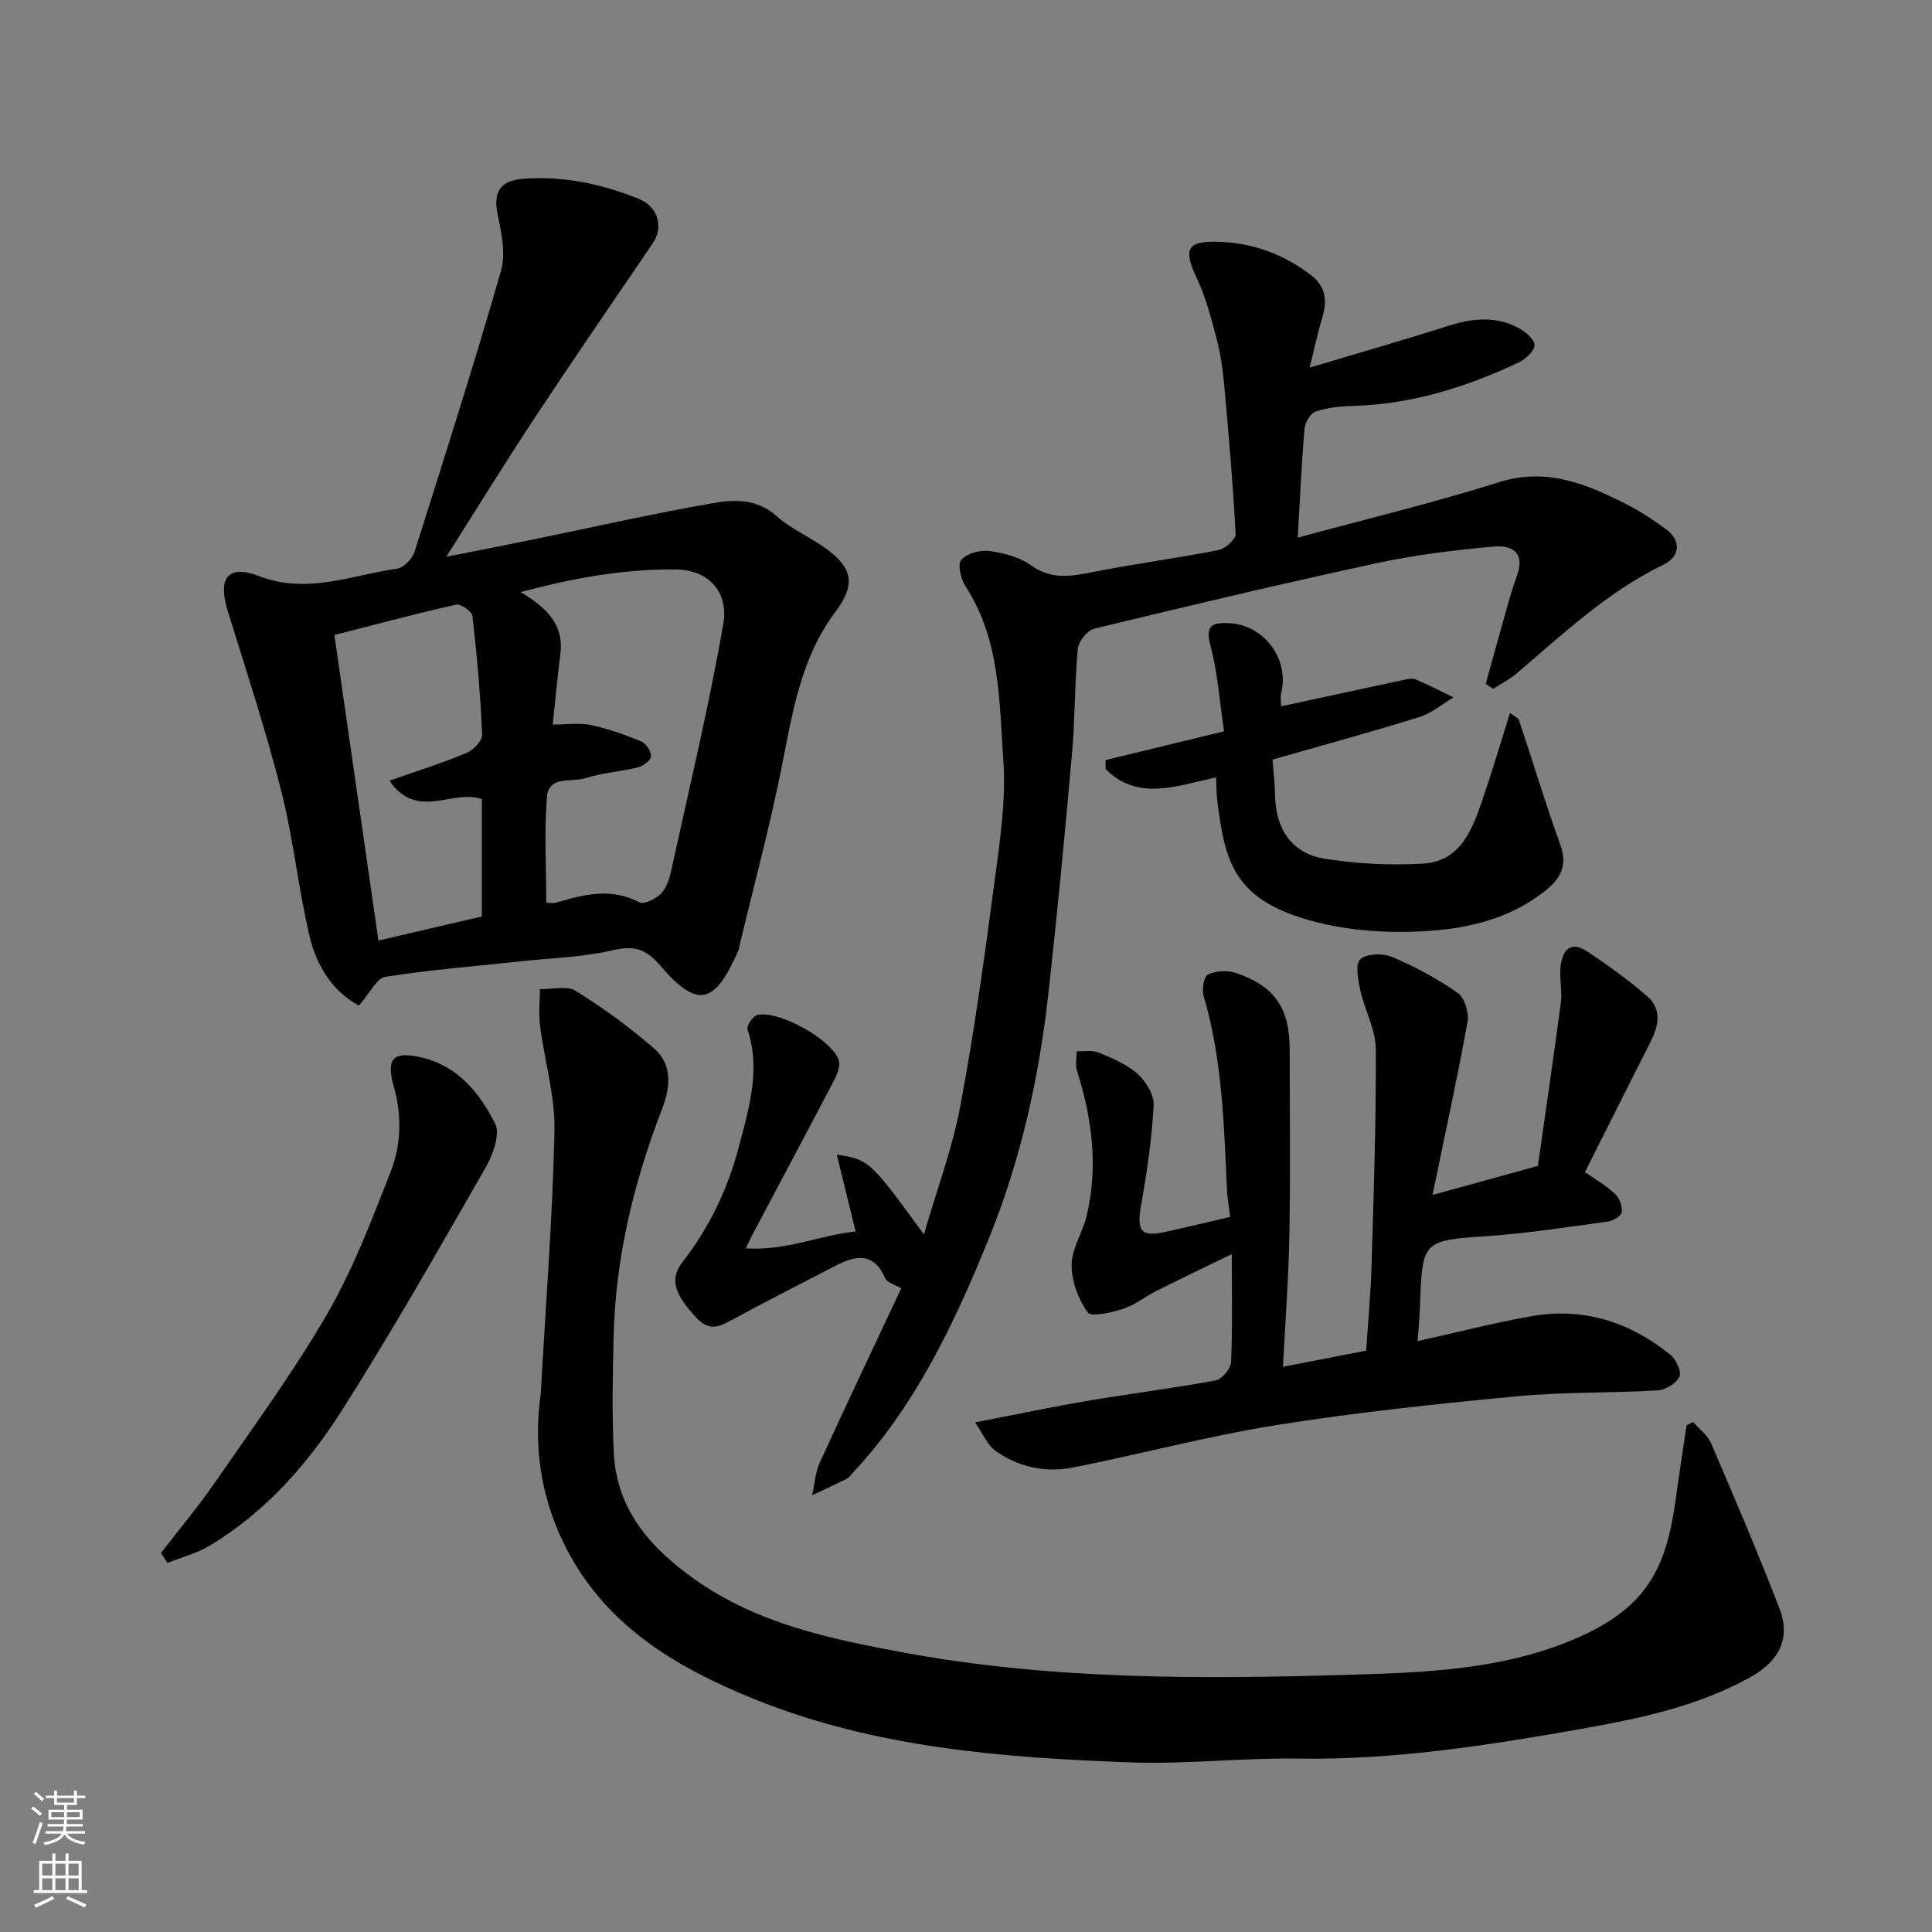
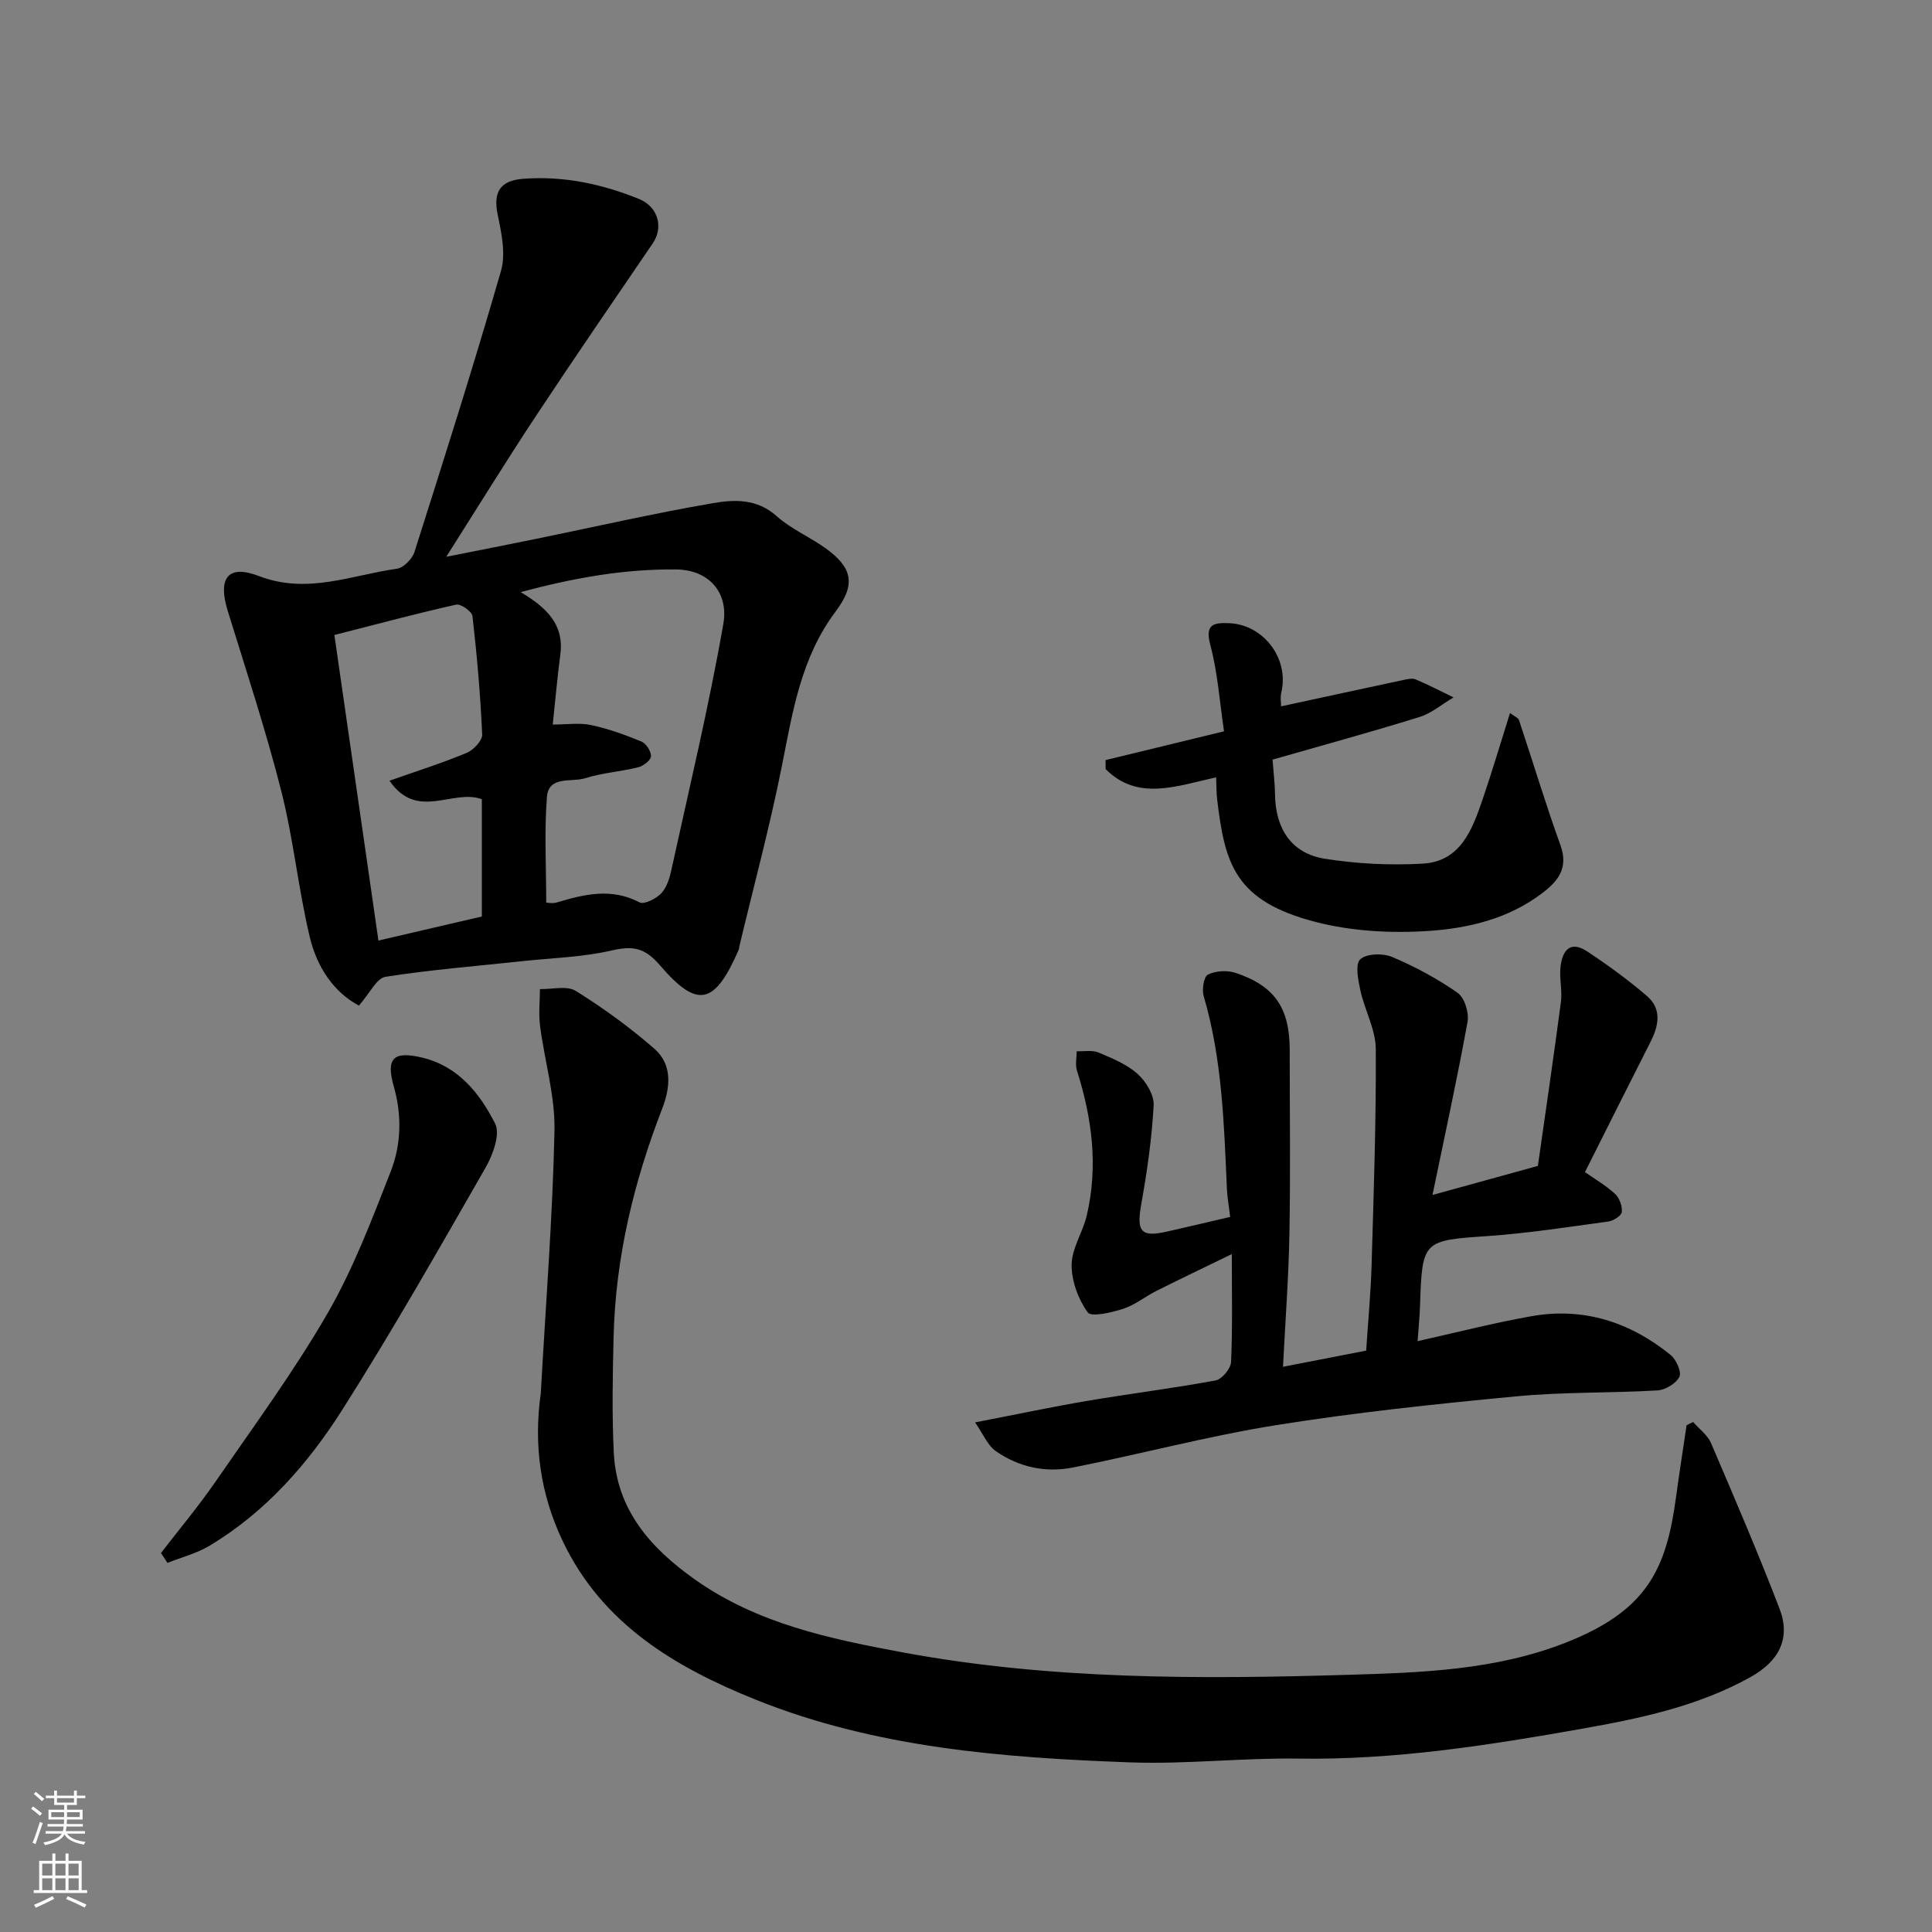
<svg xmlns="http://www.w3.org/2000/svg" enable-background="new 0 0 400 400" viewBox="0 0 400 400">
  <rect x="0" y="0" width="400" height="400" fill="#808080" stroke="none" />
  <g fill="#010000">
    <path d="m92.39 115.28c6.77-1.35 12.59-2.48 18.39-3.67 12.28-2.51 24.51-5.32 36.86-7.44 4.39-.76 9.09-.95 13.12 2.66 2.99 2.68 6.88 4.32 10.18 6.69 5.56 4.01 6.3 7.46 2.06 13.1-7.17 9.53-8.88 20.71-11.11 31.92-2.5 12.58-5.86 25-8.84 37.49-.04.16 0 .35-.06.49-5.02 11.61-8.59 12.37-16.35 3.34-3.14-3.66-5.59-4.09-9.97-3.08-6.03 1.39-12.34 1.55-18.54 2.22-9.45 1.02-18.95 1.76-28.33 3.24-1.84.29-3.23 3.4-5.49 5.96-5.31-2.83-8.72-8.09-10.18-14.2-2.37-9.97-3.37-20.27-5.89-30.2-3.19-12.57-7.26-24.92-11.09-37.32-2.08-6.72-.04-9.71 6.44-7.22 10.04 3.86 19.14-.19 28.58-1.51 1.38-.19 3.18-2.03 3.64-3.47 6.15-19.35 12.3-38.7 17.92-58.21 1.02-3.55.09-7.87-.7-11.68-.94-4.54.45-7.01 5.26-7.37 8.33-.64 16.31 1.06 23.98 4.16 4.03 1.63 5.12 5.9 2.89 9.18-8.08 11.85-16.2 23.67-24.11 35.63-6.18 9.34-12.05 18.87-18.66 29.29zm20.7 71.6c.3 0 1.32.23 2.2-.04 5.71-1.71 11.29-3.06 17.11-.02.96.5 3.41-.73 4.47-1.83 1.15-1.2 1.75-3.13 2.12-4.84 3.72-16.97 7.78-33.89 10.77-50.99 1.12-6.37-2.88-11.18-9.76-11.26-10.79-.12-21.18 1.74-32.2 4.69 5.36 3.2 9.03 6.69 8.21 12.92-.62 4.74-1.04 9.51-1.57 14.5 2.95 0 5.53-.41 7.91.1 3.57.76 7.06 2.02 10.44 3.41.98.4 2.04 2.04 1.99 3.06-.04.83-1.58 2.01-2.65 2.28-3.62.9-7.42 1.14-10.96 2.26-2.81.89-7.57-.59-7.93 3.85-.57 7.15-.15 14.39-.15 21.91zm-32.45-25.24c5.69-2.01 10.92-3.66 15.97-5.76 1.41-.59 3.28-2.55 3.22-3.8-.36-8.19-1.08-16.38-2.01-24.53-.11-.95-2.42-2.58-3.37-2.37-8.18 1.83-16.28 4.01-25.22 6.29 3.08 21.34 6.09 42.24 9.12 63.26 7.37-1.71 14.44-3.36 21.41-4.98 0-8.4 0-16.33 0-24.29-6.1-2.19-13.37 4.54-19.12-3.82z" />
-     <path d="m154.42 258.47c8.49.52 15.65-2.83 22.73-3.5-1.29-5.28-2.54-10.37-3.9-15.91 6.63.98 6.9 1.23 18.04 16.52 2.7-9.34 5.9-17.86 7.55-26.66 2.89-15.4 5.02-30.94 7.08-46.48 1.1-8.3 2.4-16.78 1.81-25.05-.86-12.24-.63-24.94-7.81-35.96-.98-1.5-1.71-4.58-.91-5.51 1.16-1.34 3.92-2.09 5.83-1.84 2.97.39 6.23 1.25 8.61 2.96 4.22 3.04 8.28 2.3 12.81 1.4 8.64-1.71 17.39-2.86 26.04-4.56 1.39-.27 3.57-2.23 3.52-3.31-.53-10.18-1.41-20.35-2.33-30.5-.29-3.25-.72-6.52-1.54-9.67-1.13-4.33-2.25-8.75-4.15-12.77-2.88-6.12-2.14-7.82 4.75-7.56 7 .26 13.37 2.63 18.94 6.95 2.98 2.31 3.33 5.23 2.29 8.67-.93 3.06-1.59 6.22-2.63 10.42 10.43-3.12 19.7-5.78 28.89-8.69 4.86-1.54 9.61-2 14.22.41 1.46.76 3.37 2.3 3.44 3.58.07 1.17-1.83 2.96-3.26 3.63-10.85 5.11-22.14 8.66-34.28 9-2.6.07-5.3.34-7.74 1.15-1.08.36-2.22 2.27-2.33 3.55-.63 7.33-.95 14.69-1.41 22.57 14.11-3.84 28.01-7.17 41.61-11.46 9.9-3.12 18.12.32 26.43 4.54 2.9 1.47 5.64 3.29 8.27 5.22 3.13 2.3 2.85 5.63-.57 7.29-11.52 5.58-20.72 14.26-30.31 22.44-1.49 1.28-3.29 2.2-4.95 3.29-.52-.35-1.04-.7-1.55-1.04.74-2.68 1.45-5.37 2.22-8.04 1.39-4.84 2.59-9.74 4.28-14.48 1.77-4.98-1.5-6.21-4.83-5.91-8.12.72-16.27 1.72-24.23 3.44-19.57 4.22-39.05 8.85-58.5 13.56-1.43.35-3.26 2.64-3.4 4.17-.67 7.23-.56 14.54-1.21 21.78-1.48 16.67-3.06 33.34-4.93 49.98-1.93 17.23-5.73 34.19-12.22 50.18-7.11 17.51-15.18 34.77-28.41 48.86-.34.36-.65.83-1.07 1.04-2.37 1.17-4.77 2.28-7.17 3.41.52-2.29.66-4.75 1.62-6.84 5.49-12.03 11.18-23.97 16.84-36.02-1.15-.68-2.9-1.1-3.33-2.09-2.41-5.48-6.15-4.71-10.31-2.56-7.34 3.81-14.72 7.55-21.98 11.5-2.63 1.43-4.5 1.75-6.85-.79-4.38-4.73-5.63-7.89-2.78-11.56 5.61-7.21 9.39-15.21 11.68-23.99 2.06-7.91 4.49-15.76 1.74-24.07-.25-.75 1.1-2.8 2-3.01 4.42-1.06 15.49 5.07 16.88 9.34.37 1.15-.29 2.87-.92 4.09-5.6 10.72-11.3 21.38-16.96 32.06-.3.55-.55 1.13-1.35 2.83z" />
    <path d="m350.54 294.41c1.26 1.45 2.99 2.69 3.71 4.37 4.87 11.36 9.74 22.73 14.18 34.26 2.36 6.14-.06 10.88-6.04 14.2-10.87 6.05-22.86 8.55-34.87 10.68-19.41 3.44-38.87 6.49-58.72 6.18-11.59-.18-23.21 1.2-34.78.78-26.38-.96-52.73-3-77.55-12.98-16.67-6.7-31.85-15.68-40.02-32.94-4.59-9.7-5.99-19.86-4.49-30.45.02-.16.02-.33.03-.5 1-17.96 2.42-35.91 2.81-53.89.15-7.23-2.06-14.49-2.99-21.76-.32-2.49-.03-5.05-.02-7.58 2.51.07 5.58-.77 7.42.38 5.71 3.56 11.23 7.56 16.29 11.99 3.77 3.3 3.28 8.03 1.6 12.38-5.88 15.19-9.66 30.83-10.06 47.17-.2 8.03-.35 16.08.04 24.09.59 11.81 7.59 19.71 16.8 26.23 12.91 9.13 27.78 12.25 42.93 15.07 30.63 5.7 61.56 5.58 92.44 4.66 15.07-.45 30.45-.96 44.95-6.67 16.81-6.62 20.8-15.18 22.81-30.16.67-4.95 1.45-9.89 2.18-14.84.45-.23.9-.45 1.35-.67z" />
    <path d="m254.69 251.95c-.3-2.55-.6-4.15-.67-5.76-.6-13.44-.97-26.89-4.81-39.96-.4-1.36.02-4.02.88-4.45 1.58-.79 3.96-.93 5.68-.37 8.16 2.7 11.25 7.3 11.25 16 0 12.66.17 25.33-.06 37.98-.16 9.07-.85 18.13-1.33 27.59 6.16-1.2 11.53-2.24 17.22-3.35.38-5.86.95-11.76 1.12-17.66.44-14.93.96-29.86.87-44.79-.02-4.03-2.29-8.01-3.18-12.09-.47-2.16-1.12-5.45-.04-6.47 1.29-1.21 4.69-1.3 6.59-.5 4.73 2 9.35 4.48 13.56 7.42 1.44 1.01 2.41 4.13 2.07 6.01-2.11 11.65-4.65 23.21-7.26 35.86 7.61-2.1 14.25-3.93 21.82-6.02 1.57-11.02 3.26-22.47 4.77-33.94.31-2.35-.33-4.81-.09-7.17.34-3.32 1.9-5.7 5.53-3.3 4.29 2.84 8.49 5.89 12.39 9.25 3.07 2.65 2.45 6.09.74 9.44-4.52 8.9-8.98 17.83-13.59 27 2.07 1.46 4.35 2.77 6.23 4.51.91.85 1.54 2.57 1.39 3.78-.09.78-1.78 1.81-2.85 1.95-8.27 1.13-16.54 2.42-24.86 3-13.47.93-13.61.87-14.06 14.42-.08 2.4-.32 4.79-.5 7.34 7.82-1.74 15.63-3.75 23.55-5.16 10.79-1.92 20.43 1.2 28.83 8.02 1.17.95 2.32 3.53 1.82 4.53-.69 1.39-2.91 2.71-4.54 2.81-9.75.57-19.56.3-29.26 1.23-16.63 1.58-33.27 3.33-49.75 5.97-14.12 2.26-28.01 5.99-42.05 8.77-5.66 1.12-11.23-.1-15.98-3.44-1.64-1.16-2.51-3.41-4.24-5.91 8.54-1.65 15.84-3.2 23.19-4.45 8.86-1.5 17.79-2.6 26.62-4.24 1.3-.24 3.13-2.44 3.19-3.81.32-7.14.15-14.31.15-22.34-5.55 2.7-10.61 5.11-15.61 7.62-2.33 1.17-4.44 2.91-6.87 3.7-2.4.78-6.62 1.77-7.36.74-1.96-2.73-3.35-6.51-3.32-9.86.03-3.39 2.3-6.69 3.12-10.15 2.41-10.19 1.12-20.18-2.02-30.05-.39-1.21-.05-2.66-.05-4 1.52.06 3.22-.28 4.53.27 2.84 1.19 5.86 2.43 8.1 4.44 1.72 1.55 3.42 4.35 3.3 6.49-.37 6.84-1.35 13.68-2.56 20.43-1.02 5.72-.11 6.96 5.38 5.69 4.36-.98 8.75-2.02 13.02-3.02z" />
    <path d="m263.47 157.27c.2 2.72.48 4.99.51 7.25.1 7.12 3.46 12.2 10.34 13.28 6.64 1.05 13.51 1.39 20.22 1.01 7.87-.44 10.28-7.06 12.42-13.32 1.98-5.78 3.71-11.64 5.67-17.87.91.69 1.69.98 1.86 1.47 2.88 8.62 5.5 17.34 8.58 25.89 1.7 4.72-.43 7.4-3.8 9.96-6.9 5.24-15.14 7.23-23.34 7.79-7.77.53-15.96.1-23.47-1.83-16.87-4.33-18.87-12.15-20.45-25.3-.18-1.46-.14-2.94-.22-4.66-8.11 1.75-16.19 5.01-22.88-1.7-.01-.62-.01-1.25-.02-1.87 7.93-1.93 15.87-3.86 24.53-5.96-.9-6.03-1.3-12.12-2.84-17.89-1.17-4.35.77-4.61 3.84-4.5 7.21.26 12.53 7.37 10.86 14.35-.25 1.06-.04 2.23-.04 2.87 8.45-1.83 16.84-3.65 25.23-5.44.86-.18 1.9-.44 2.64-.13 2.66 1.12 5.23 2.46 7.83 3.72-2.34 1.38-4.53 3.28-7.06 4.06-10.06 3.13-20.26 5.91-30.41 8.82z" />
    <path d="m33.33 321.53c3.74-4.86 7.69-9.56 11.17-14.6 7.96-11.54 16.29-22.88 23.3-34.99 5.33-9.22 9.16-19.36 13.07-29.33 2.2-5.6 2.37-11.66.66-17.67-1.68-5.88-.07-7.42 5.97-5.95 7.44 1.81 11.87 7.44 15.01 13.64 1.11 2.18-.46 6.47-1.98 9.12-9.65 16.83-19.24 33.71-29.63 50.08-7.12 11.22-15.92 21.26-27.56 28.22-2.65 1.58-5.77 2.37-8.67 3.53-.46-.68-.9-1.37-1.34-2.05z" />
  </g>
  <path d="m6.44 374.46.42-.45c.65.47 1.27.95 1.85 1.44l-.45.49c-.65-.56-1.25-1.06-1.82-1.48m.93 7.33-.63-.26c.55-1.36 1.05-2.8 1.52-4.33.19.1.38.19.59.27-.46 1.29-.95 2.73-1.48 4.32m-.38-10.38.44-.42c.43.34 1.01.82 1.74 1.44l-.49.49c-.53-.51-1.09-1.01-1.69-1.51m2.5.35h1.72v-1.04h.59v1.04h3.52v-1.04h.59v1.04h1.75v.53h-1.75v1.42h-2.03v.97h3.22v2.03h-3.24c0 .35-.01.66-.03.93h3.32v.53h-3.37c-.03.27-.08.58-.15.94h3.96v.53h-3.71c.67.92 1.93 1.48 3.79 1.68-.13.24-.23.44-.29.59-2.13-.38-3.48-1.08-4.04-2.12-.43.97-1.77 1.72-4.03 2.23-.09-.19-.2-.37-.33-.55 2.1-.42 3.37-1.03 3.81-1.83h-3.36v-.53h3.58c.08-.29.13-.61.16-.94h-3.33v-.53h3.39c.02-.27.04-.58.04-.93h-3.23v-2.03h3.25v-.97h-2.07v-1.42h-1.73zm1.12 3.44v1h2.65c.01-.3.02-.44.01-.4v-.25-.35zm1.19-2h3.52v-.91h-3.52zm4.71 2h-2.63v.59c0 .15-.01.28-.01.4h2.64z" fill="#fafbfa" />
  <path d="m13.56 383.74h.63v1.52h2.72v6.07h1.13v.6h-11.06v-.6h1.13v-6.07h2.73v-1.52h.63v1.52h2.1v-1.52zm-2.69 8.83.38.56c-1.24.63-2.53 1.25-3.85 1.85-.1-.21-.21-.42-.34-.63 1.36-.55 2.63-1.15 3.81-1.78m-2.13-4.27h2.1v-2.45h-2.1zm0 3.04h2.1v-2.46h-2.1zm2.72-3.04h2.1v-2.45h-2.1zm0 3.04h2.1v-2.46h-2.1zm6.07 3.6c-1.41-.71-2.7-1.3-3.86-1.78l.35-.56c1.45.62 2.75 1.19 3.88 1.72zm-1.25-9.09h-2.1v2.45h2.1zm-2.09 5.49h2.1v-2.46h-2.1z" fill="#fafbfa" />
</svg>